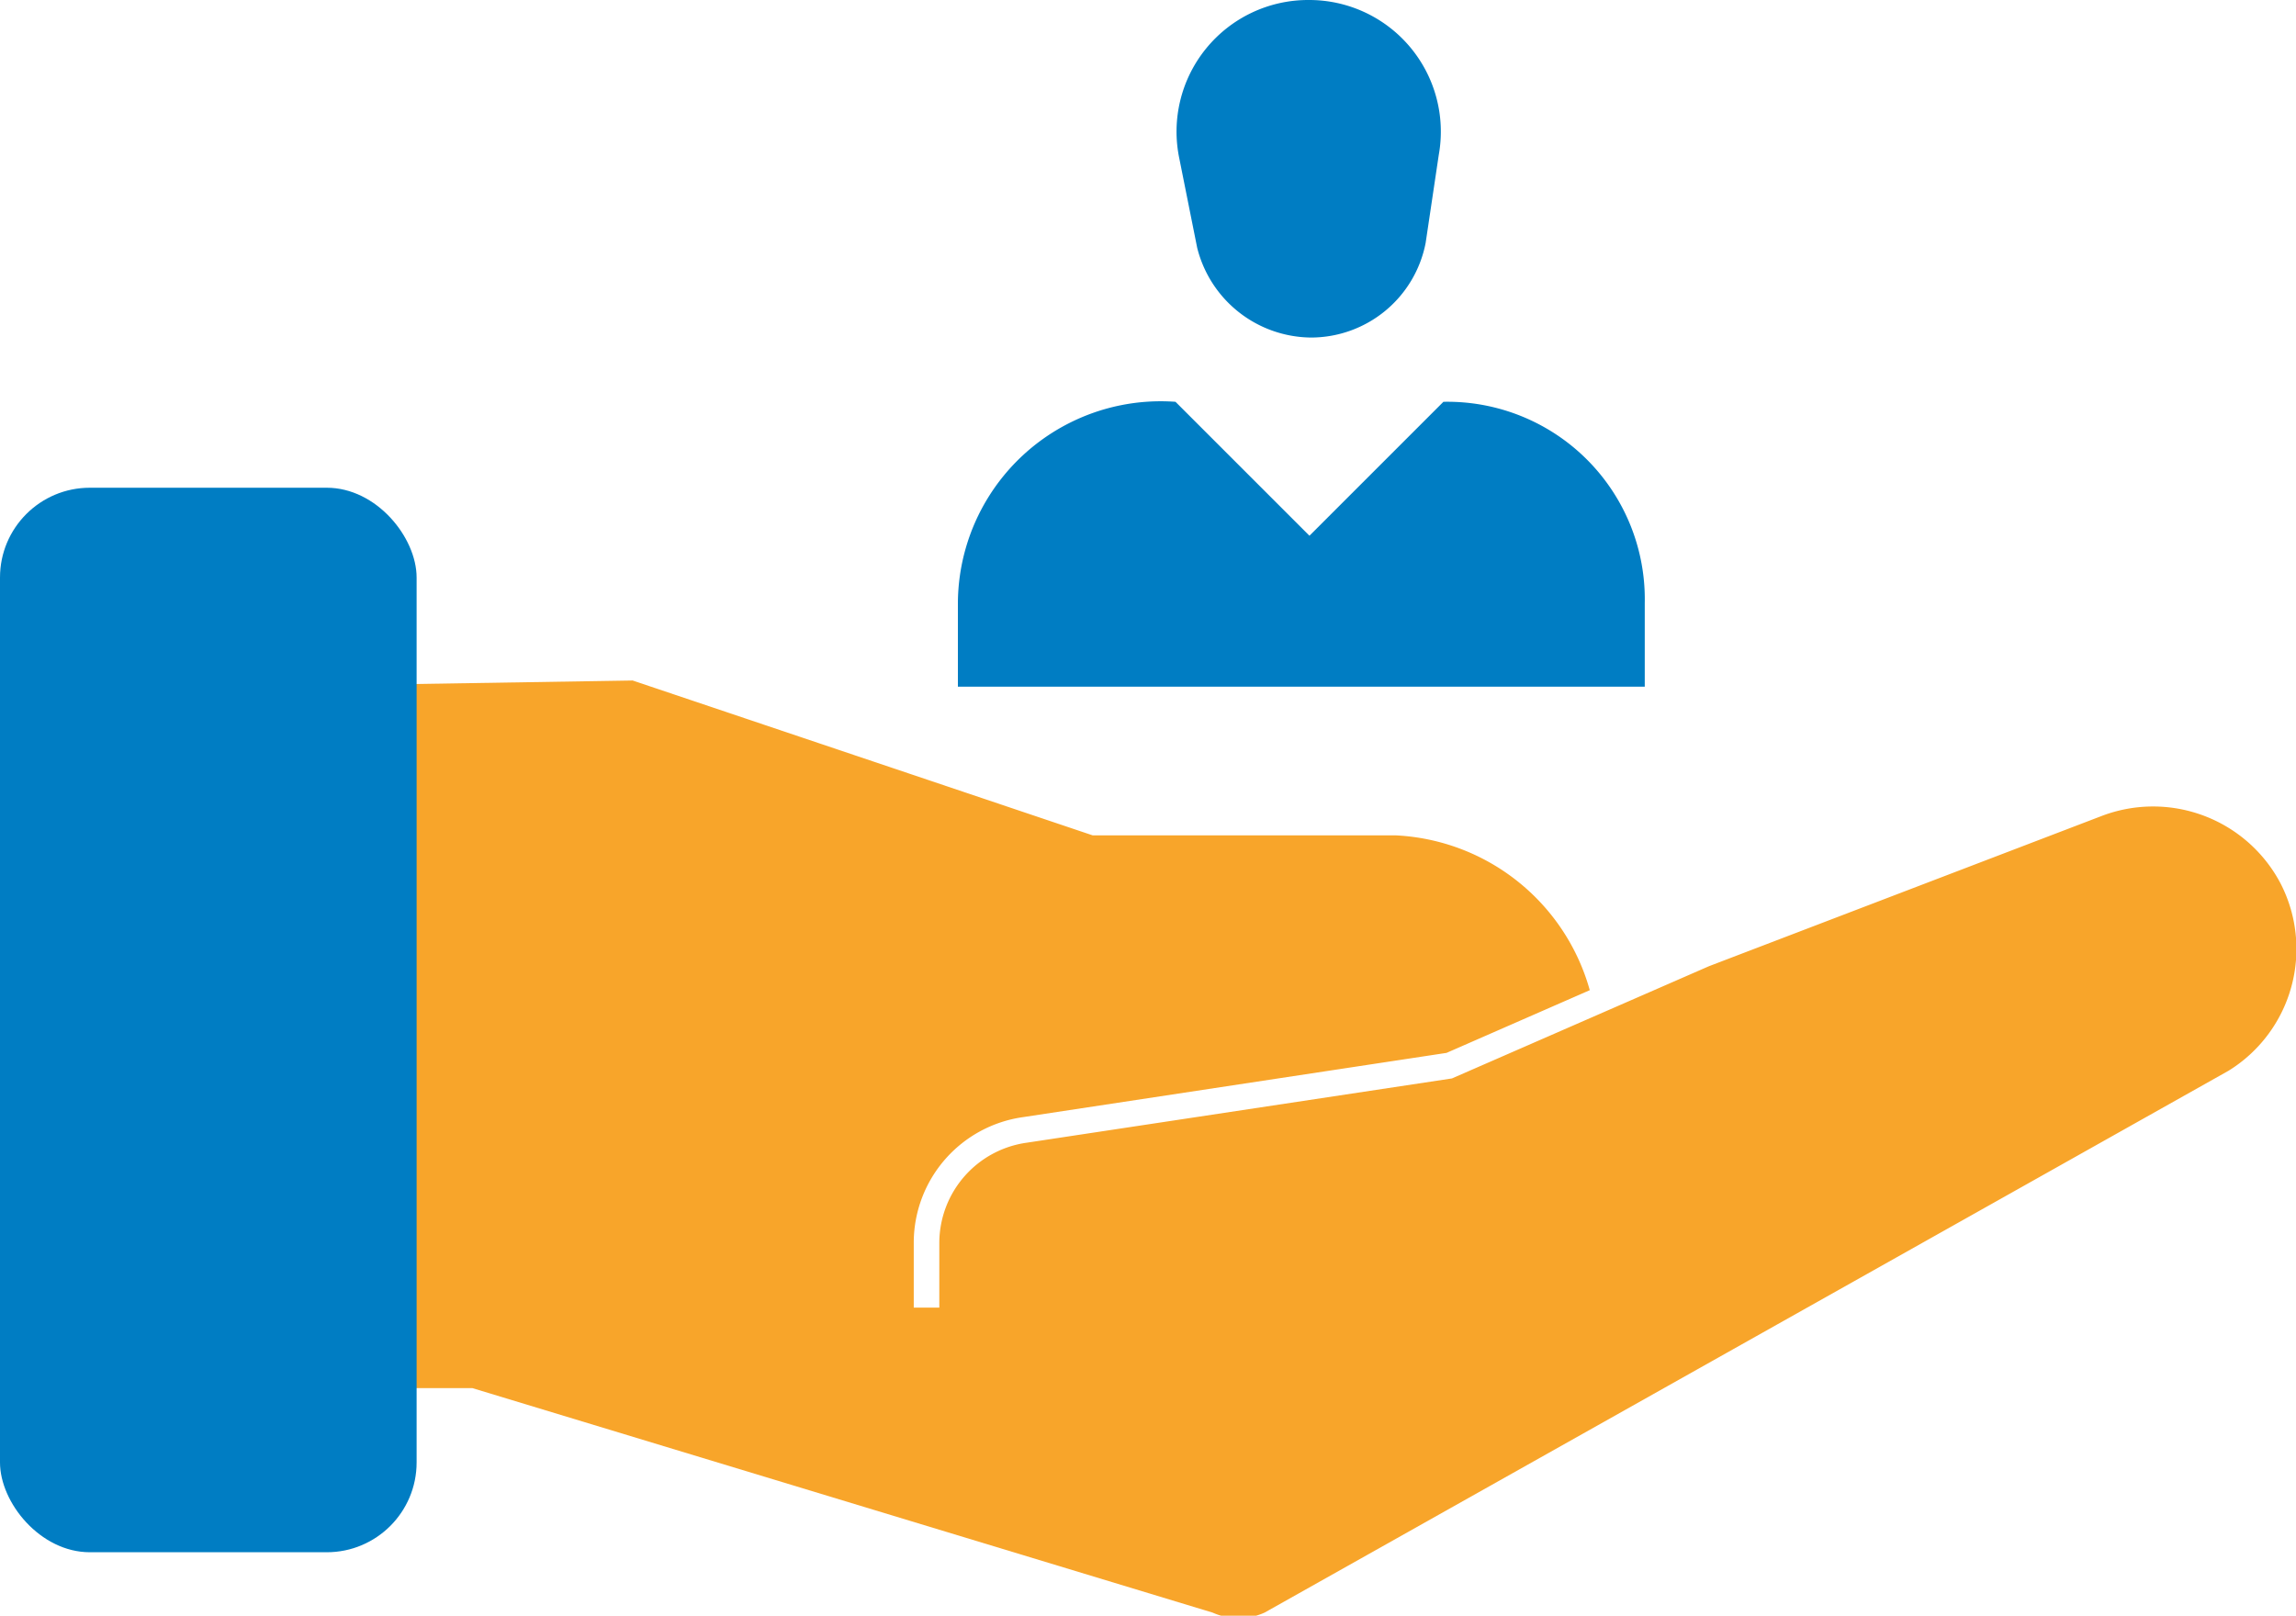
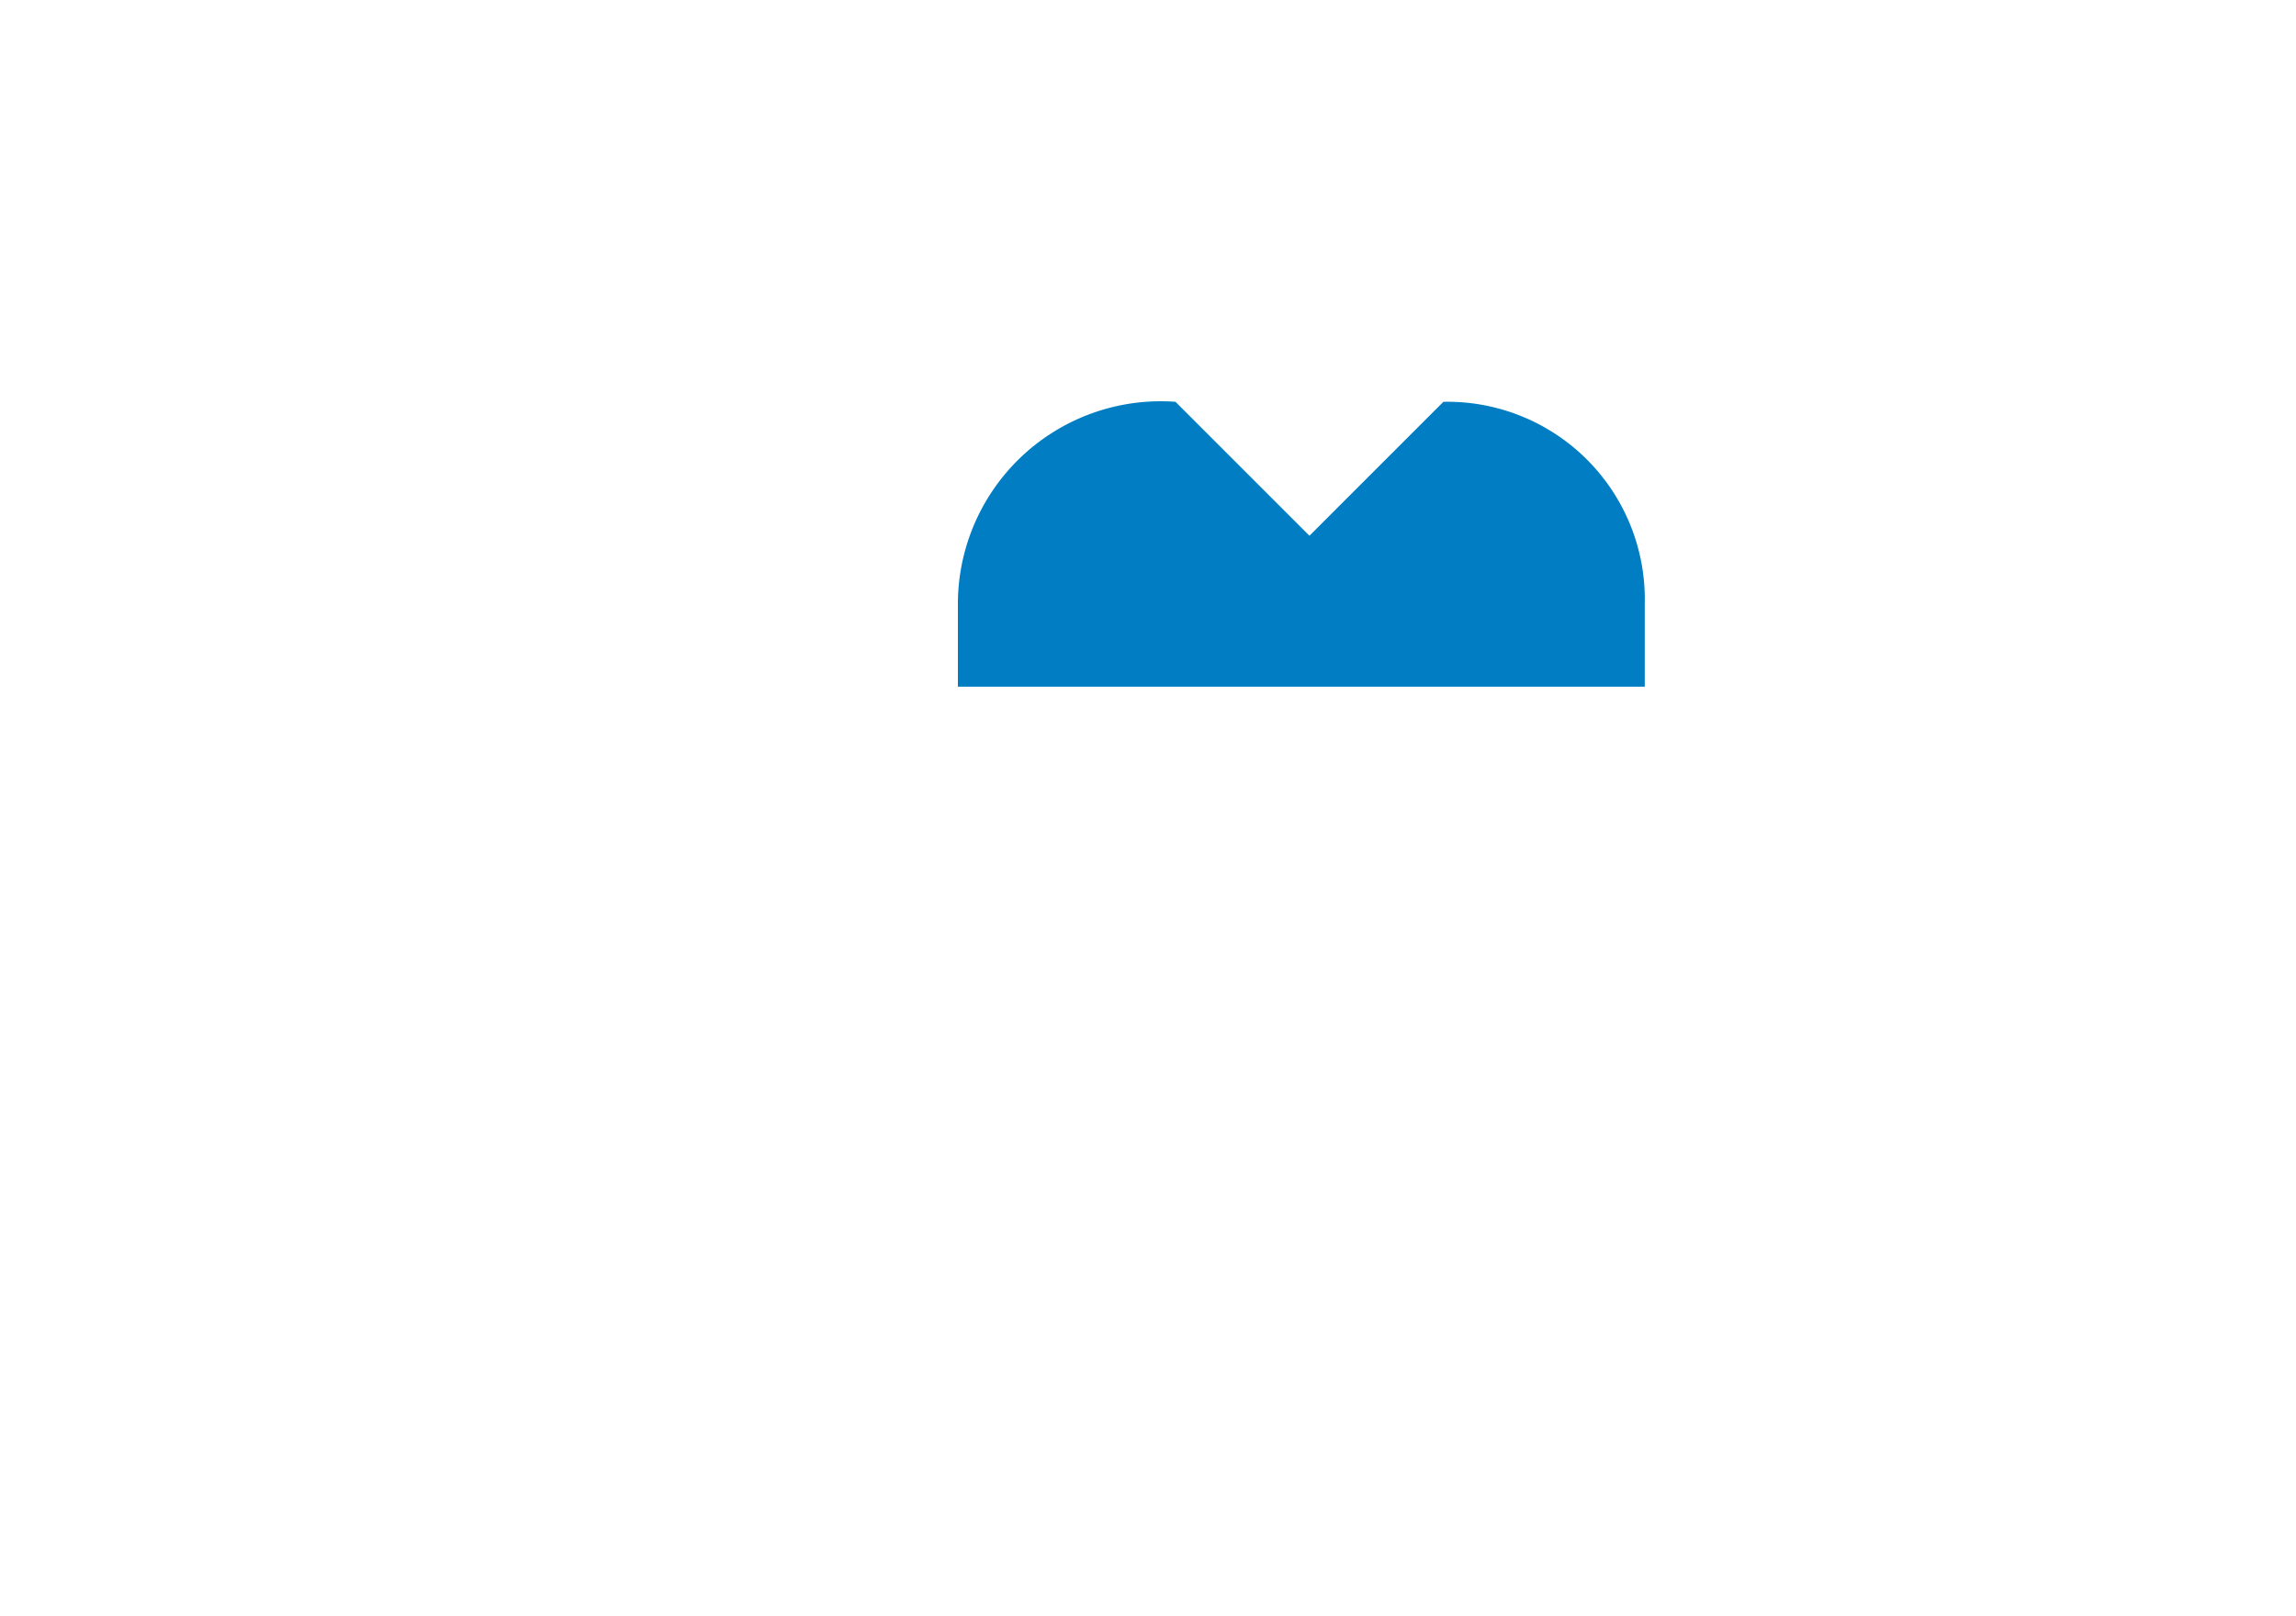
<svg xmlns="http://www.w3.org/2000/svg" viewBox="0 0 29.65 20.87">
  <defs>
    <style>.cls-1{fill:#007dc3;}.cls-2{fill:#f8a52a;}.cls-3{fill:#007dc3;}</style>
  </defs>
  <g id="Layer_2" data-name="Layer 2">
    <g id="Layer_1-2" data-name="Layer 1">
-       <path class="cls-1" d="M16.9,0h0a1.7,1.7,0,0,1,1.68,2l-.17,1.14a1.51,1.51,0,0,1-1.48,1.22h0A1.53,1.53,0,0,1,15.46,3.2l-.23-1.15A1.7,1.7,0,0,1,16.9,0Z" />
      <path class="cls-1" d="M12.37,7.79a2.62,2.62,0,0,1,2.81-2.6l1.73,1.73,1.73-1.73a2.55,2.55,0,0,1,2.6,2.6V8.87H12.37Z" />
-       <path class="cls-2" d="M29.45,11.41h0a1.86,1.86,0,0,0-2.31-.87l-5.07,1.94-3.32,1.45h0l-5.49.83a1.31,1.31,0,0,0-1.13,1.29l0,.84h-.33l0-.85a1.64,1.64,0,0,1,1.41-1.61l5.47-.83,1.85-.81a2.74,2.74,0,0,0-2.51-2H14.11l-5.94-2-4.36.07.11,9.07H6.1l9.56,2.9a.82.82,0,0,0,.67,0l12.45-7A1.85,1.85,0,0,0,29.45,11.41Z" />
-       <rect class="cls-3" y="6.3" width="5.38" height="13.75" rx="1.16" />
    </g>
  </g>
</svg>